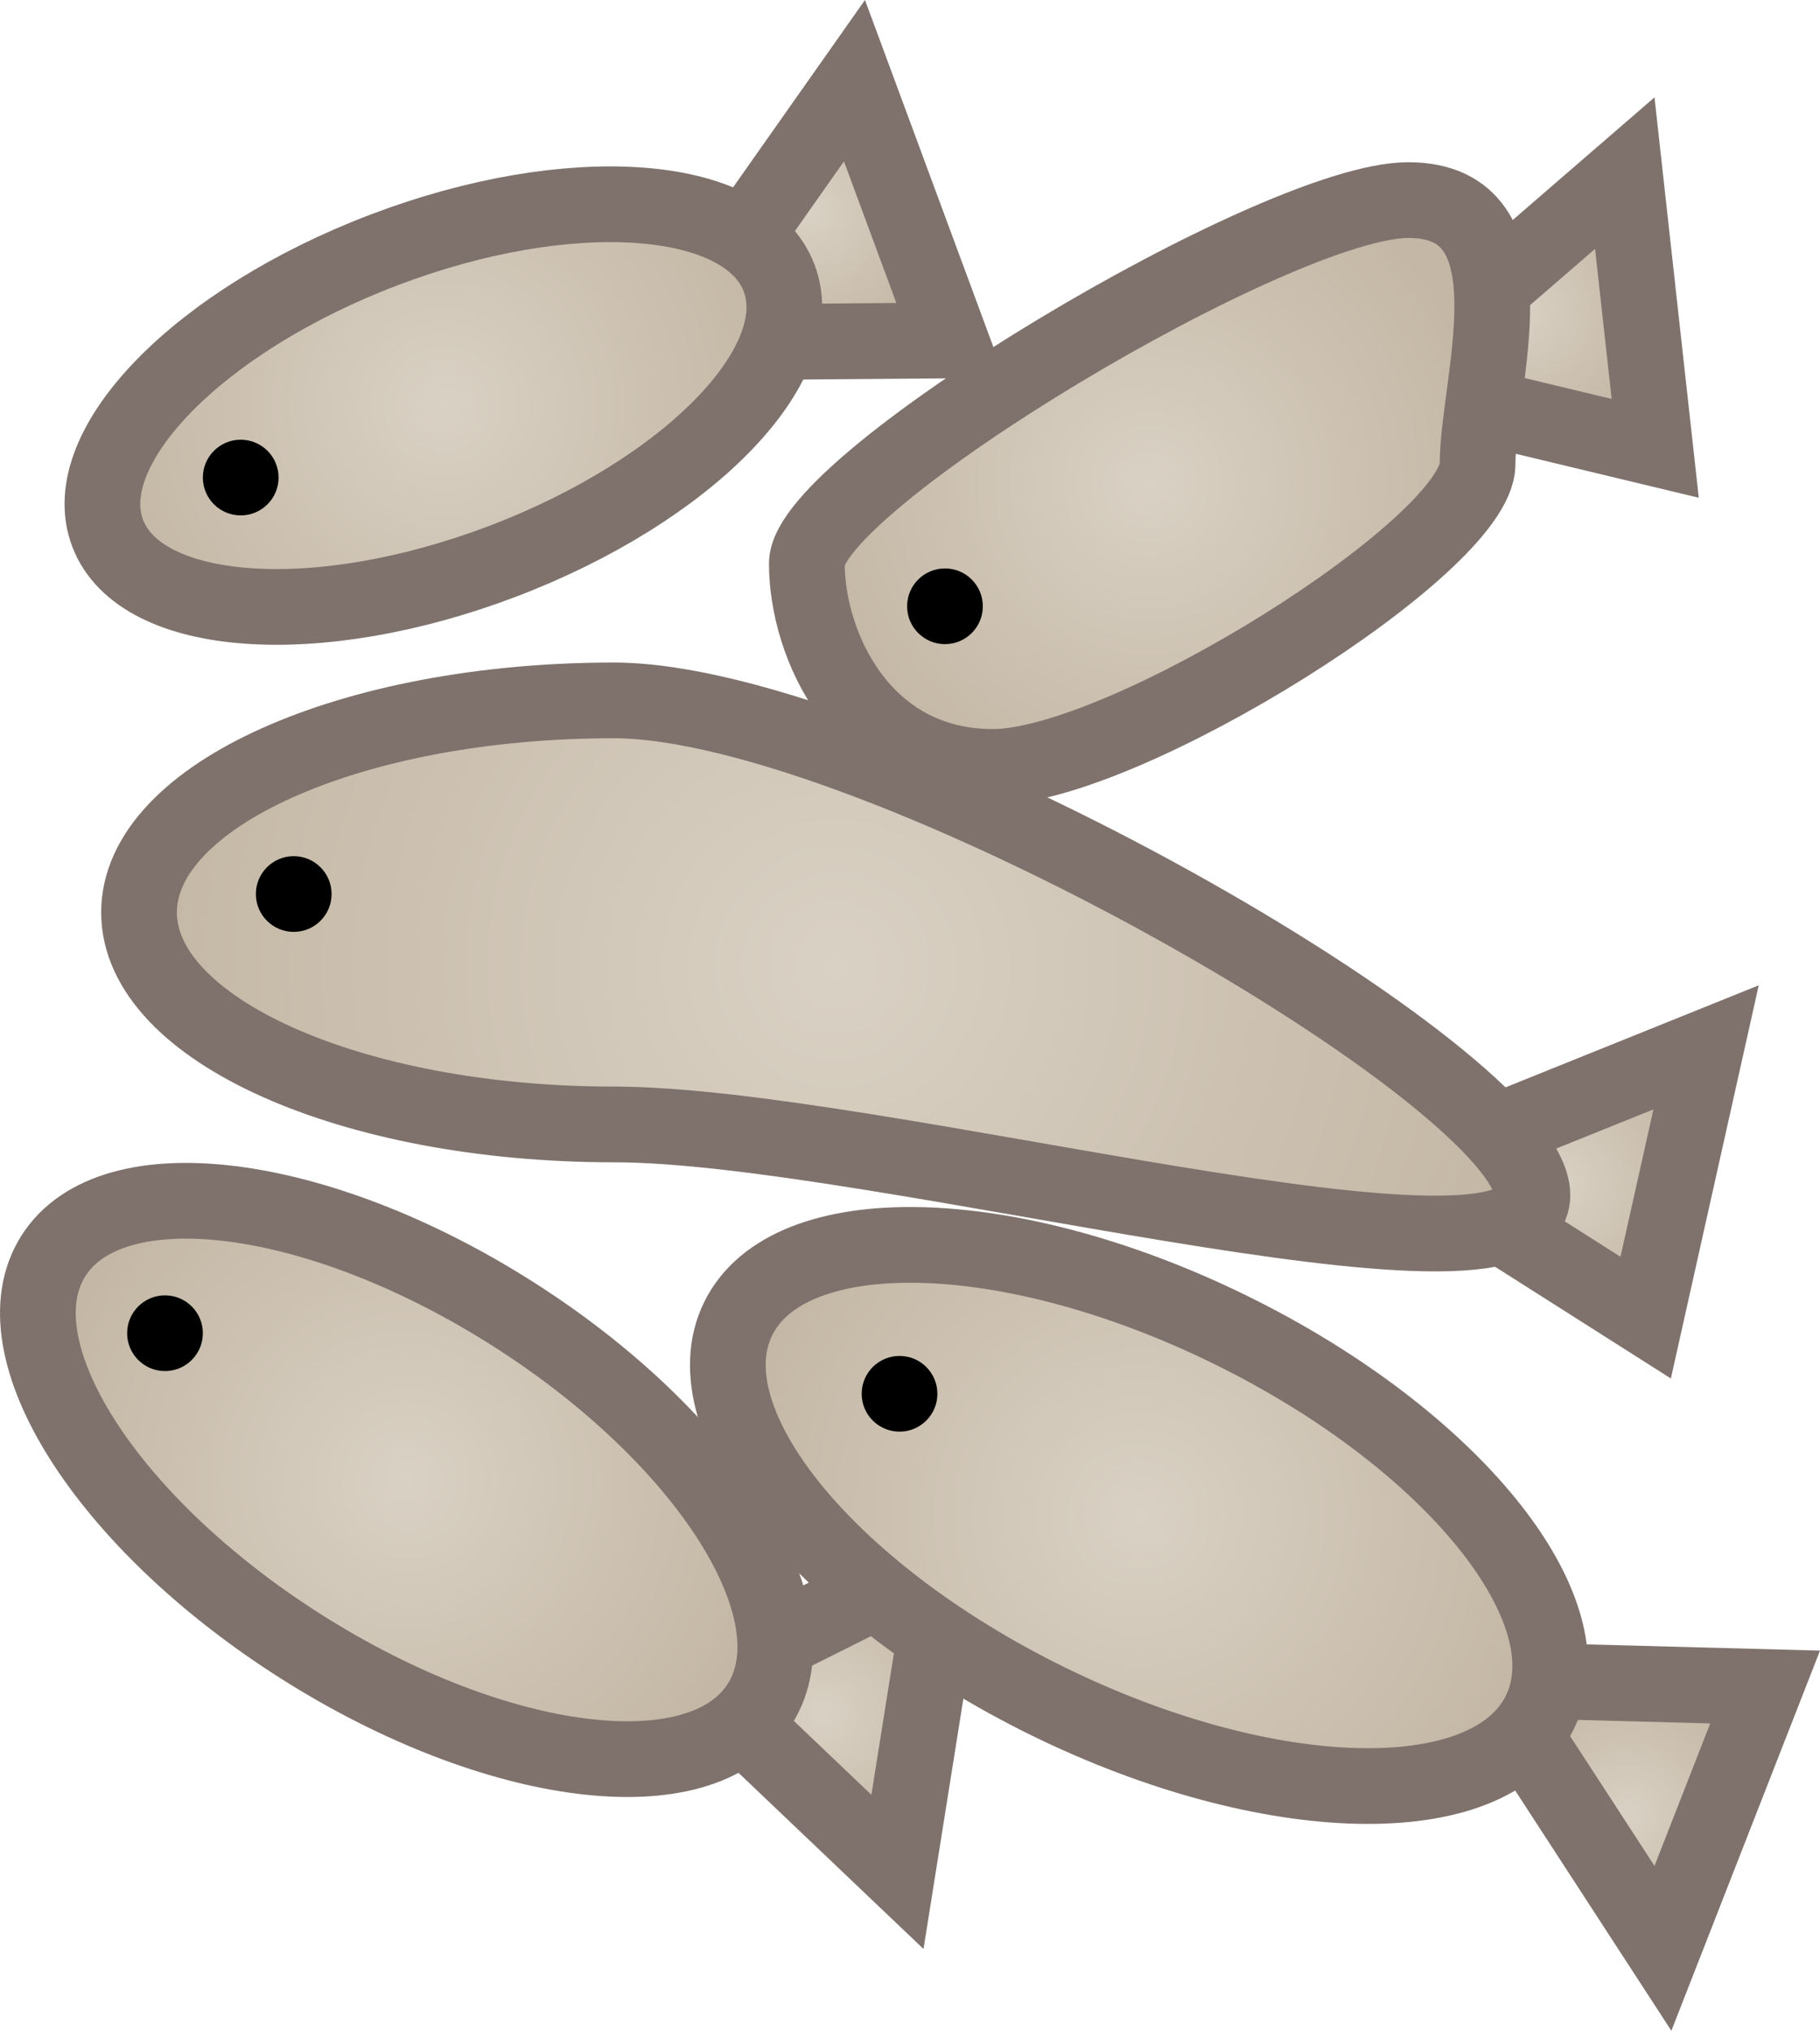
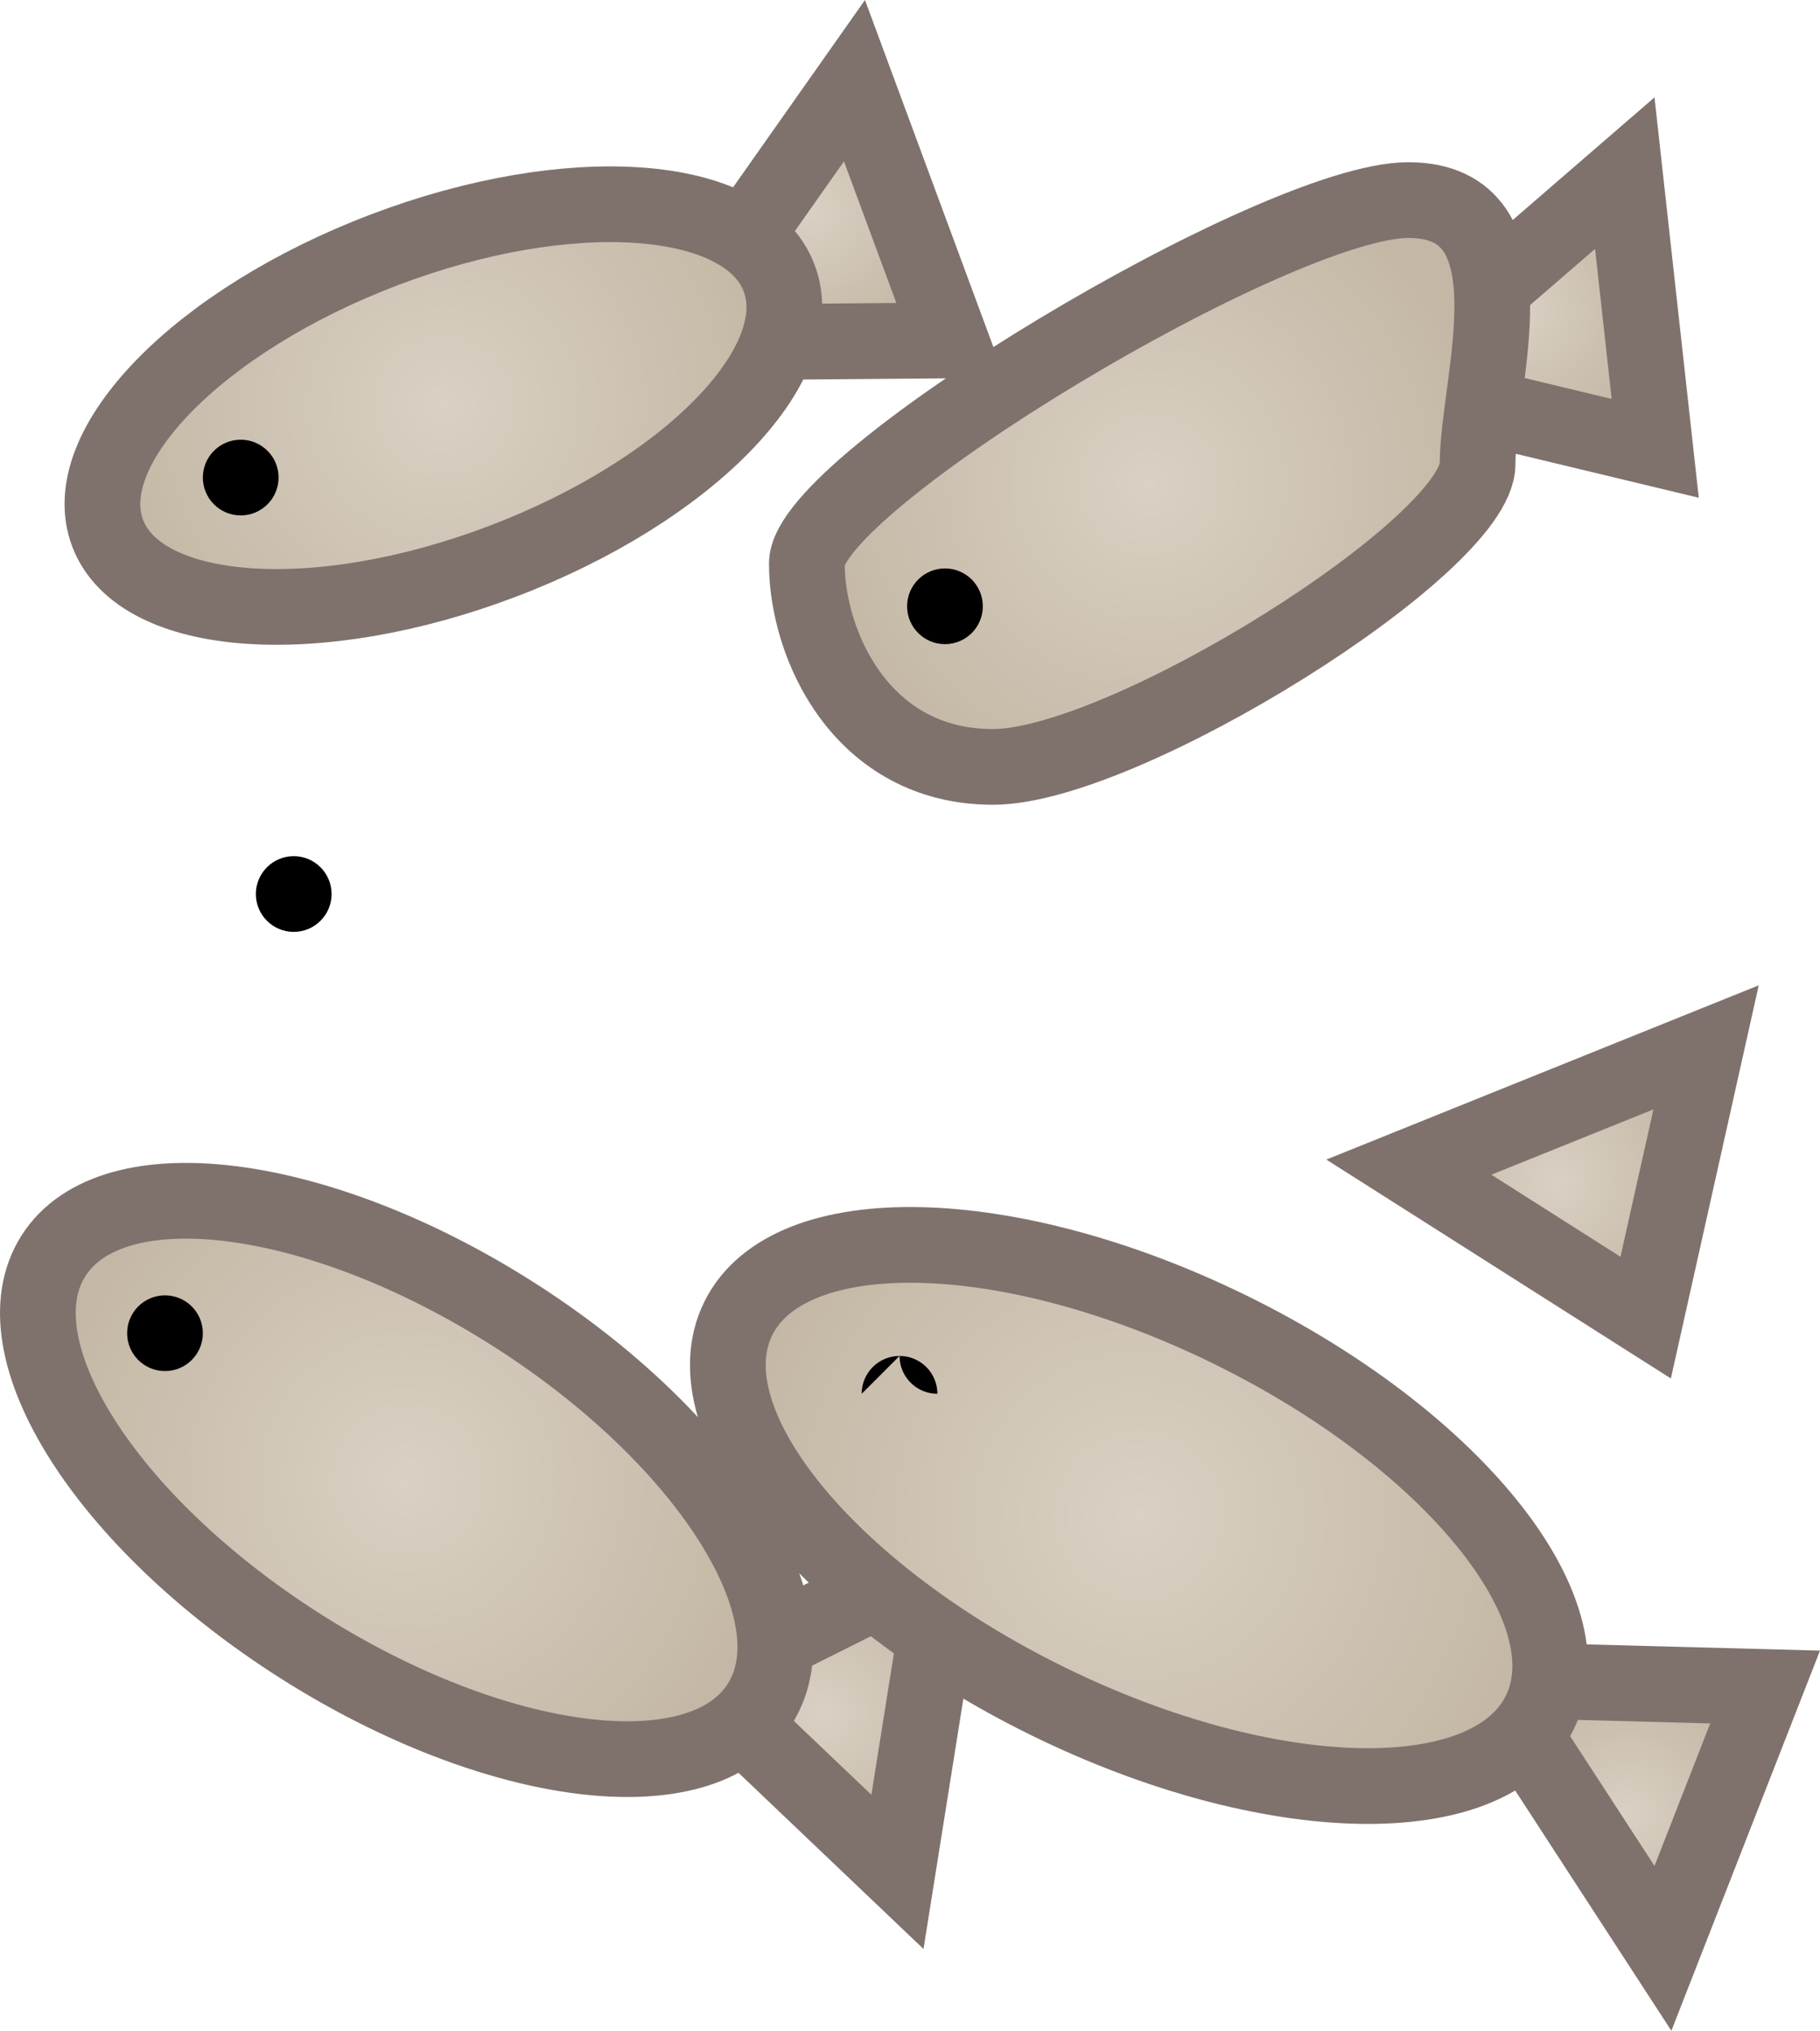
<svg xmlns="http://www.w3.org/2000/svg" version="1.1" width="60.085" height="67.048" viewBox="0,0,60.085,67.048">
  <defs>
    <radialGradient cx="261.656" cy="185.545" r="4.907" gradientUnits="userSpaceOnUse" id="color-1">
      <stop offset="0" stop-color="#d9d1c4" />
      <stop offset="1" stop-color="#c4b7a5" />
    </radialGradient>
    <radialGradient cx="237.828" cy="178.43" r="23" gradientUnits="userSpaceOnUse" id="color-2">
      <stop offset="0" stop-color="#d9d1c4" />
      <stop offset="1" stop-color="#c4b7a5" />
    </radialGradient>
    <radialGradient cx="260.38" cy="156.765" r="4.544" gradientUnits="userSpaceOnUse" id="color-3">
      <stop offset="0" stop-color="#d9d1c4" />
      <stop offset="1" stop-color="#c4b7a5" />
    </radialGradient>
    <radialGradient cx="248.19" cy="162.468" r="11.314" gradientUnits="userSpaceOnUse" id="color-4">
      <stop offset="0" stop-color="#d9d1c4" />
      <stop offset="1" stop-color="#c4b7a5" />
    </radialGradient>
    <radialGradient cx="236.988" cy="153.495" r="4.632" gradientUnits="userSpaceOnUse" id="color-5">
      <stop offset="0" stop-color="#d9d1c4" />
      <stop offset="1" stop-color="#c4b7a5" />
    </radialGradient>
    <radialGradient cx="224.875" cy="159.897" r="11.256" gradientUnits="userSpaceOnUse" id="color-6">
      <stop offset="0" stop-color="#d9d1c4" />
      <stop offset="1" stop-color="#c4b7a5" />
    </radialGradient>
    <radialGradient cx="237.387" cy="203.082" r="5.224" gradientUnits="userSpaceOnUse" id="color-7">
      <stop offset="0" stop-color="#d9d1c4" />
      <stop offset="1" stop-color="#c4b7a5" />
    </radialGradient>
    <radialGradient cx="223.661" cy="195.368" r="12.173" gradientUnits="userSpaceOnUse" id="color-8">
      <stop offset="0" stop-color="#d9d1c4" />
      <stop offset="1" stop-color="#c4b7a5" />
    </radialGradient>
    <radialGradient cx="263.942" cy="206.396" r="4.57" gradientUnits="userSpaceOnUse" id="color-9">
      <stop offset="0" stop-color="#d9d1c4" />
      <stop offset="1" stop-color="#c4b7a5" />
    </radialGradient>
    <radialGradient cx="247.842" cy="196.54" r="13.575" gradientUnits="userSpaceOnUse" id="color-10">
      <stop offset="0" stop-color="#d9d1c4" />
      <stop offset="1" stop-color="#c4b7a5" />
    </radialGradient>
  </defs>
  <g transform="translate(-210.238,-146.505)">
    <g data-paper-data="{&quot;isPaintingLayer&quot;:true}" fill-rule="nonzero" stroke-linecap="butt" stroke-linejoin="miter" stroke-miterlimit="10" stroke-dasharray="" stroke-dashoffset="0" style="mix-blend-mode: normal">
      <path d="M256.749,185.039l9.813,-3.955l-1.994,8.923z" fill="url(#color-1)" stroke="#7f726d" stroke-width="2.5" />
-       <path d="M260.828,185.962c0,3.866 -21.681,-2.333 -30.333,-2.333c-8.652,0 -15.667,-3.134 -15.667,-7c0,-3.866 7.014,-7 15.667,-7c8.652,0 30.333,12.467 30.333,16.333z" fill="url(#color-2)" stroke="#7f726d" stroke-width="2.5" />
      <path d="M255.876,159.143l8.002,-6.922l1.005,9.087z" fill="url(#color-3)" stroke="#7f726d" stroke-width="2.5" />
      <path d="M256.732,153.111c4.339,0 2.286,6.032 2.286,8.714c0,2.683 -11.661,10 -16,10c-4.339,0 -6.143,-4.032 -6.143,-6.714c0,-2.683 15.518,-12 19.857,-12z" fill="url(#color-4)" stroke="#7f726d" stroke-width="2.5" />
      <path d="M232.356,157.82l6.091,-8.651l3.173,8.575z" fill="url(#color-5)" stroke="#7f726d" stroke-width="2.5" />
      <path d="M235.959,155.683c1.079,2.839 -3.008,7.027 -9.129,9.354c-6.121,2.327 -11.958,1.912 -13.038,-0.928c-1.079,-2.839 3.008,-7.027 9.129,-9.354c6.121,-2.327 11.958,-1.912 13.038,0.928z" fill="url(#color-6)" stroke="#7f726d" stroke-width="2.5" />
      <path d="M241.53,197.858l-1.664,10.448l-6.621,-6.305z" fill="url(#color-7)" stroke="#7f726d" stroke-width="2.5" />
      <path d="M235.32,202.766c-1.926,3.035 -8.708,2.184 -15.147,-1.903c-6.439,-4.086 -10.097,-9.86 -8.171,-12.895c1.926,-3.035 8.708,-2.184 15.147,1.903c6.439,4.086 10.097,9.86 8.171,12.895z" fill="url(#color-8)" stroke="#7f726d" stroke-width="2.5" />
      <path d="M265.138,210.831l-5.767,-8.871l9.14,0.243z" fill="url(#color-9)" stroke="#7f726d" stroke-width="2.5" />
      <path d="M261.076,203.036c-1.663,3.387 -8.936,3.224 -16.245,-0.364c-7.309,-3.588 -11.886,-9.242 -10.223,-12.629c1.663,-3.387 8.936,-3.224 16.245,0.364c7.309,3.588 11.886,9.242 10.223,12.629z" fill="url(#color-10)" stroke="#7f726d" stroke-width="2.5" />
      <path d="M216.935,162.272c0,-0.69 0.56,-1.25 1.25,-1.25c0.69,0 1.25,0.56 1.25,1.25c0,0.69 -0.56,1.25 -1.25,1.25c-0.69,0 -1.25,-0.56 -1.25,-1.25z" fill="#000000" stroke="none" stroke-width="0.5" />
      <path d="M240.185,166.522c0,-0.69 0.56,-1.25 1.25,-1.25c0.69,0 1.25,0.56 1.25,1.25c0,0.69 -0.56,1.25 -1.25,1.25c-0.69,0 -1.25,-0.56 -1.25,-1.25z" fill="#000000" stroke="none" stroke-width="0.5" />
      <path d="M218.685,176.022c0,-0.69 0.56,-1.25 1.25,-1.25c0.69,0 1.25,0.56 1.25,1.25c0,0.69 -0.56,1.25 -1.25,1.25c-0.69,0 -1.25,-0.56 -1.25,-1.25z" fill="#000000" stroke="none" stroke-width="0.5" />
      <path d="M214.435,190.522c0,-0.69 0.56,-1.25 1.25,-1.25c0.69,0 1.25,0.56 1.25,1.25c0,0.69 -0.56,1.25 -1.25,1.25c-0.69,0 -1.25,-0.56 -1.25,-1.25z" fill="#000000" stroke="none" stroke-width="0.5" />
-       <path d="M238.685,192.522c0,-0.69 0.56,-1.25 1.25,-1.25c0.69,0 1.25,0.56 1.25,1.25c0,0.69 -0.56,1.25 -1.25,1.25c-0.69,0 -1.25,-0.56 -1.25,-1.25z" fill="#000000" stroke="none" stroke-width="0.5" />
+       <path d="M238.685,192.522c0,-0.69 0.56,-1.25 1.25,-1.25c0.69,0 1.25,0.56 1.25,1.25c-0.69,0 -1.25,-0.56 -1.25,-1.25z" fill="#000000" stroke="none" stroke-width="0.5" />
    </g>
  </g>
</svg>